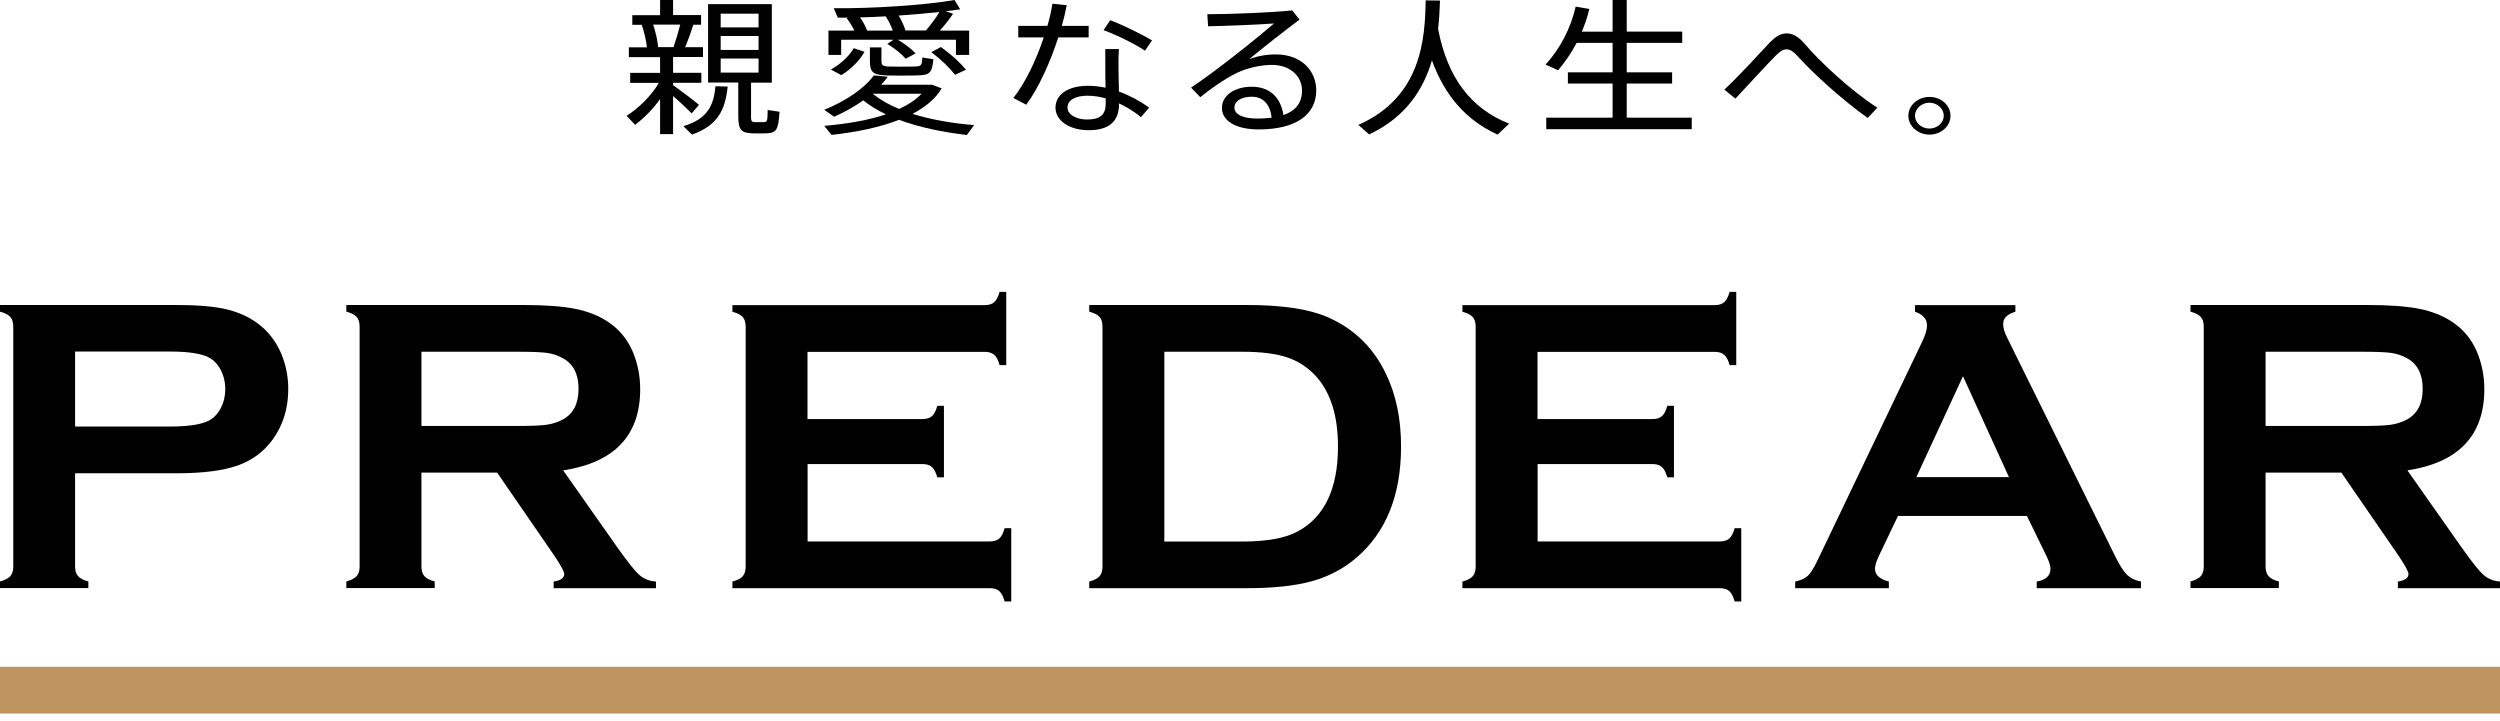
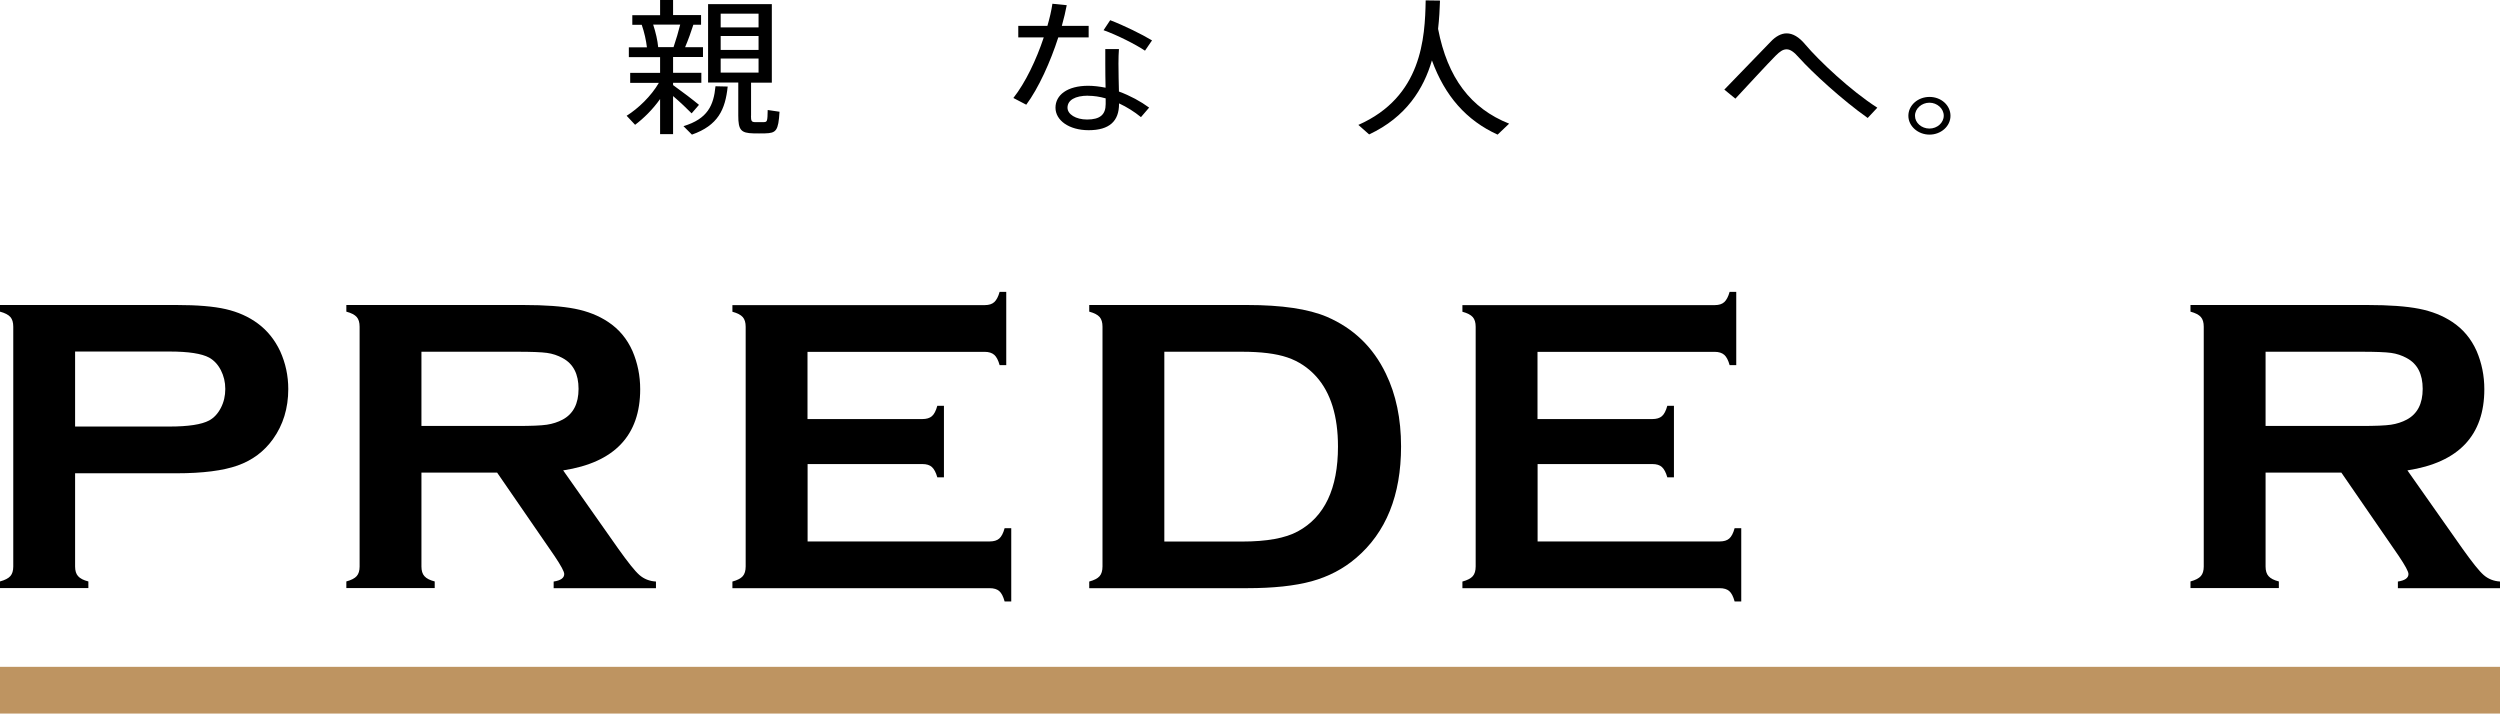
<svg xmlns="http://www.w3.org/2000/svg" id="_レイヤー_2" data-name="レイヤー 2" viewBox="0 0 260 75">
  <defs>
    <style>
      .cls-1, .cls-2 {
        stroke-width: 0px;
      }

      .cls-2 {
        fill: #be9461;
      }
    </style>
  </defs>
  <path class="cls-1" d="m72.69,10.91l-.76.88c-.46-.47-1.18-1.16-1.93-1.8v3.96h-1.35v-3.65c-.76,1.08-1.72,2.02-2.6,2.68l-.88-.94c1.2-.75,2.55-2.04,3.35-3.42h-2.98v-1.04h3.11v-1.64h-3.25v-1.02h1.88c-.08-.7-.27-1.57-.54-2.34h-.98v-1h2.89V0h1.35v1.57h2.91v1h-.8c-.22.69-.52,1.54-.86,2.34h1.86v1.02h-3.11v1.64h2.94v1.04h-2.94v.24c.98.7,2.08,1.54,2.69,2.05m-2.64-6c.27-.79.52-1.66.69-2.34h-2.81c.27.82.46,1.67.52,2.34h1.59Zm5.63,4.09c-.25,2.41-1,4.05-3.72,5.01l-.88-.88c2.52-.76,3.14-2.16,3.33-4.15l1.27.03Zm2.42,3.04c0,.56.07.65.39.67h.96c.34-.02.37-.08.39-1.26l1.23.18c-.12,1.99-.35,2.22-1.5,2.25-.37,0-.91.02-1.22,0-1.29-.03-1.57-.35-1.57-1.84v-3.45h-3.14V.43h6.63v8.17h-2.16v3.45Zm-3.15-9.18h3.94v-1.43h-3.94v1.43Zm0,2.34h3.94v-1.45h-3.94v1.45Zm0,2.36h3.94v-1.46h-3.94v1.46Z" />
-   <path class="cls-1" d="m91.66,8.81h5.26l1.01.38c-.63,1.08-1.69,1.95-3.03,2.65,1.93.61,4.16.99,6.41,1.17l-.76,1.03c-2.49-.29-4.94-.79-7.05-1.58-1.98.78-4.41,1.28-7.02,1.57l-.76-.94c2.42-.21,4.62-.59,6.41-1.2-.88-.43-1.67-.9-2.35-1.45-.91.64-1.94,1.22-3.03,1.7l-1.03-.72c2.16-.88,4.13-2.16,5.16-3.58l1.45.14c-.2.29-.44.56-.68.82m-3.59-6.91l.15-.05h-1.08l-.42-.99c3.79.06,9.62-.32,12.56-.85l.59.97c-.46.06-.96.14-1.5.2l.76.26c-.34.5-.83,1.14-1.37,1.75h3.04v2.53h-1.37v-1.58h-6.04c.76.47,1.39.94,1.84,1.42l-1.03.56c-.44-.52-1.08-1.03-1.91-1.55l.64-.43h-5.44v1.58h-1.32v-2.53h2.69c-.2-.41-.47-.88-.8-1.29m-.56,5.92l-1.08-.58c1.01-.55,1.96-1.46,2.38-2.22l1.12.38c-.47.84-1.4,1.83-2.42,2.42m2.69-4.63h2.67c-.17-.47-.42-1-.74-1.48-.91.05-1.81.09-2.67.11.34.47.59.96.74,1.37m4.99,4.67c-.79.02-2.08.02-2.79,0-1.57-.03-1.91-.3-1.91-1.49v-1.43h1.2v1.43c0,.44.15.55.85.56.64.02,1.84.02,2.55,0,.74-.02.81-.08.85-.94l1.15.18c-.14,1.49-.37,1.67-1.89,1.69m.66,1.9h-5.07c.73.61,1.66,1.14,2.74,1.58.96-.44,1.76-.97,2.33-1.58m.46-6.58c.54-.65,1.07-1.35,1.4-1.92-1.28.14-2.76.26-4.24.37.34.55.57,1.11.71,1.55h2.13Zm3.03,4.61c-.59-.75-1.42-1.55-2.47-2.36l1-.53c1.12.82,1.98,1.6,2.6,2.36l-1.13.53Z" />
  <path class="cls-1" d="m108.93,2.69c.24-.82.42-1.6.52-2.3l1.49.15c-.12.64-.29,1.37-.51,2.15h2.79v1.2h-3.16c-.81,2.53-2.05,5.28-3.33,7l-1.34-.7c1.25-1.58,2.4-4,3.16-6.3h-2.65v-1.2h3.03Zm7.44,2.4c-.03.38-.05.94-.05,1.51,0,.94.03,2.04.05,2.92,1.17.43,2.27,1.03,3.14,1.67l-.85.99c-.68-.56-1.47-1.05-2.28-1.43v.05c0,1.78-.98,2.74-3.16,2.74-2.05,0-3.45-1.03-3.45-2.34s1.22-2.28,3.4-2.28c.59,0,1.2.08,1.81.2-.02-.79-.03-1.7-.03-2.51v-1.51h1.42Zm-3.2,4.86c-1.37,0-2.15.47-2.15,1.25,0,.68.86,1.23,2.03,1.23,1.35,0,1.94-.5,1.94-1.61v-.59c-.63-.18-1.23-.27-1.83-.27m5.92-4.69c-1-.67-2.93-1.64-4.31-2.13l.69-1.04c1.44.55,3.28,1.46,4.35,2.1l-.73,1.07Z" />
-   <path class="cls-1" d="m134.41,1.1l.74.94c-1.57,1.17-3.94,3.03-5.24,4.12.86-.33,1.76-.5,2.79-.5,2.67,0,4.19,1.73,4.19,3.74,0,2.54-2.15,4.06-5.97,4.06-2.43,0-3.84-.9-3.84-2.25,0-1.25,1.28-2.19,3.09-2.19,1.94,0,3.03,1.16,3.31,2.95,1.25-.44,1.93-1.26,1.93-2.54,0-1.46-1.17-2.68-3.14-2.68-.91,0-2.11.21-3.16.62-1.17.46-2.98,1.67-4.28,2.74l-.96-1c2.52-1.67,6.68-4.99,8.62-6.67-1.59.12-4.97.26-6.85.29l-.08-1.25c2.25,0,6.65-.17,8.84-.4m-4.21,8.98c-1.1,0-1.81.46-1.81,1.13s.79,1.14,2.4,1.14c.54,0,1.03-.03,1.47-.09-.14-1.29-.81-2.18-2.06-2.18" />
  <path class="cls-1" d="m149.56,3c.98,5.1,3.4,8.28,7.39,9.86l-1.2,1.14c-3.25-1.48-5.48-4.02-6.83-7.72-.86,2.95-2.67,5.89-6.53,7.7l-1.12-.99c6.61-2.92,6.93-9.02,7-12.95l1.49.02c-.03.9-.08,1.89-.2,2.94" />
-   <path class="cls-1" d="m167.71,12.24v-3.55h-4.65v-1.17h4.65v-3.06h-3.74c-.54,1.02-1.17,1.96-1.93,2.85l-1.3-.59c1.56-1.73,2.62-3.8,3.13-6.03l1.42.24c-.19.81-.46,1.6-.78,2.36h3.2V0h1.47v3.29h5.77v1.17h-5.77v3.06h4.72v1.17h-4.72v3.55h6.76v1.2h-15.13v-1.2h6.9Z" />
-   <path class="cls-1" d="m184.14,4.35c.54-.58,1.12-.88,1.67-.88.63,0,1.29.37,1.94,1.16,1.44,1.7,4.7,4.78,7.49,6.57l-1,1.07c-2.64-1.87-5.75-4.72-7.14-6.27-.52-.59-.9-.87-1.29-.87s-.71.23-1.15.67c-.9.91-2.79,2.97-4.18,4.46l-1.15-.94c1.64-1.52,3.79-3.91,4.78-4.96" />
+   <path class="cls-1" d="m184.14,4.35c.54-.58,1.12-.88,1.67-.88.63,0,1.29.37,1.94,1.16,1.44,1.7,4.7,4.78,7.49,6.57l-1,1.07c-2.64-1.87-5.75-4.72-7.14-6.27-.52-.59-.9-.87-1.29-.87s-.71.23-1.15.67c-.9.91-2.79,2.97-4.18,4.46l-1.15-.94" />
  <path class="cls-1" d="m202.85,12.05c0,1.07-.98,1.95-2.18,1.95s-2.2-.88-2.2-1.96.98-1.96,2.2-1.96,2.18.88,2.18,1.96v.02Zm-3.69,0c0,.72.68,1.32,1.5,1.32s1.49-.61,1.49-1.34-.68-1.35-1.49-1.35-1.5.62-1.5,1.35v.02Z" />
  <path class="cls-1" d="m7.81,49.21v9.71c0,.43.1.77.31,1,.21.24.56.42,1.07.55v.69H0v-.69c.52-.14.88-.33,1.08-.56.2-.23.3-.56.3-.99v-24.94c0-.45-.1-.78-.3-1.01-.2-.23-.56-.42-1.08-.56v-.69h18.38c2.14,0,3.84.14,5.1.43,1.26.29,2.37.78,3.33,1.49.99.73,1.77,1.7,2.33,2.89.56,1.24.84,2.55.84,3.93,0,1.99-.53,3.73-1.6,5.22-.92,1.28-2.14,2.19-3.66,2.73-1.52.54-3.64.81-6.35.81H7.81Zm0-4.85h9.82c1.96,0,3.33-.21,4.12-.63.5-.27.91-.71,1.22-1.31.31-.6.46-1.25.46-1.97s-.16-1.36-.46-1.95c-.31-.6-.72-1.03-1.22-1.31-.78-.42-2.15-.63-4.12-.63H7.81v7.79Z" />
  <path class="cls-1" d="m43.83,49.15v9.77c0,.43.1.77.31,1,.21.24.56.42,1.07.55v.69h-9.19v-.69c.52-.14.88-.33,1.08-.56.2-.23.3-.56.3-.99v-24.94c0-.45-.1-.78-.3-1.01-.2-.23-.56-.42-1.08-.56v-.69h18.43c2.24,0,4.02.13,5.34.39,1.32.26,2.46.71,3.44,1.36,1.14.75,1.98,1.76,2.55,3.04.53,1.24.8,2.56.8,3.97,0,4.8-2.67,7.62-8.01,8.44l5.72,8.13c1.01,1.42,1.74,2.34,2.21,2.75.47.41,1.04.64,1.72.68v.69h-10.64v-.69c.73-.11,1.1-.37,1.1-.78,0-.26-.34-.88-1.01-1.88l-5.97-8.67h-7.86Zm0-4.85h9.93c1.47,0,2.5-.04,3.11-.13.6-.09,1.16-.27,1.66-.54,1.09-.59,1.64-1.65,1.64-3.19s-.55-2.6-1.64-3.19c-.52-.29-1.07-.47-1.65-.55-.58-.08-1.62-.12-3.12-.12h-9.93v7.72Z" />
  <path class="cls-1" d="m83.99,48.24v8.07h18.94c.43,0,.76-.1.99-.3.23-.2.42-.56.56-1.08h.69v7.62h-.69c-.14-.52-.33-.88-.56-1.08-.23-.2-.56-.3-.99-.3h-26.76v-.69c.52-.14.88-.33,1.08-.56.2-.23.3-.57.3-1.01v-24.92c0-.45-.1-.78-.3-1.01-.2-.23-.56-.42-1.08-.56v-.69h26.24c.43,0,.76-.1.99-.31.23-.21.42-.56.56-1.07h.69v7.62h-.69c-.14-.51-.33-.87-.56-1.07-.23-.2-.56-.31-.99-.31h-18.43v6.99h11.95c.43,0,.76-.1.99-.3s.42-.56.56-1.08h.69v7.44h-.69c-.14-.5-.33-.86-.56-1.07s-.56-.31-.99-.31h-11.95Z" />
  <path class="cls-1" d="m114.66,58.9v-24.92c0-.45-.1-.78-.3-1.01-.2-.23-.56-.42-1.08-.56v-.69h16.43c3.6,0,6.36.41,8.29,1.23,2.76,1.19,4.81,3.16,6.13,5.91,1.05,2.16,1.58,4.68,1.58,7.57,0,5.08-1.56,8.95-4.69,11.61-1.31,1.12-2.84,1.92-4.6,2.41-1.76.48-3.99.72-6.71.72h-16.43v-.69c.52-.14.88-.33,1.08-.56.2-.23.3-.57.3-1.01m6.43-2.59h8.08c2.58,0,4.51-.35,5.81-1.06,2.78-1.51,4.17-4.45,4.17-8.82,0-3.16-.75-5.59-2.25-7.27-.84-.93-1.84-1.6-3.02-2-1.18-.4-2.75-.59-4.71-.59h-8.08v19.74Z" />
  <path class="cls-1" d="m159.91,48.24v8.07h18.94c.43,0,.76-.1.99-.3.23-.2.42-.56.56-1.08h.69v7.62h-.69c-.14-.52-.33-.88-.56-1.08-.23-.2-.56-.3-.99-.3h-26.76v-.69c.52-.14.88-.33,1.08-.56.2-.23.3-.57.3-1.01v-24.92c0-.45-.1-.78-.3-1.01-.2-.23-.56-.42-1.08-.56v-.69h26.24c.43,0,.76-.1.99-.31.23-.21.42-.56.56-1.07h.69v7.62h-.69c-.14-.51-.33-.87-.56-1.07-.23-.2-.56-.31-.99-.31h-18.43v6.99h11.95c.43,0,.76-.1.99-.3.23-.2.42-.56.56-1.08h.69v7.44h-.69c-.14-.5-.33-.86-.56-1.07-.23-.21-.56-.31-.99-.31h-11.95Z" />
-   <path class="cls-1" d="m210.78,53.66h-13.39l-1.98,4.14c-.27.58-.41,1.03-.41,1.36,0,.63.48,1.07,1.44,1.32v.69h-9.74v-.69c.57-.11,1.01-.32,1.32-.6.3-.29.65-.85,1.04-1.68l10.83-22.63c.35-.72.52-1.3.52-1.73,0-.66-.42-1.14-1.25-1.42v-.69h10.44v.69c-.85.25-1.27.67-1.27,1.27,0,.42.14.89.41,1.42l11.22,22.7c.47.96.89,1.62,1.25,1.97.36.35.84.59,1.45.7v.69h-10.84v-.69c.95-.16,1.43-.6,1.43-1.34,0-.3-.14-.75-.43-1.34l-2.02-4.14Zm-1.85-4.04l-4.78-10.49-4.85,10.49h9.63Z" />
  <path class="cls-1" d="m235.62,49.15v9.77c0,.43.1.77.31,1,.21.24.56.42,1.07.55v.69h-9.19v-.69c.52-.14.88-.33,1.08-.56.2-.23.3-.56.3-.99v-24.94c0-.45-.1-.78-.3-1.01-.2-.23-.56-.42-1.08-.56v-.69h18.43c2.24,0,4.02.13,5.34.39,1.32.26,2.46.71,3.44,1.36,1.14.75,1.98,1.76,2.55,3.04.53,1.24.8,2.56.8,3.97,0,4.8-2.67,7.62-8,8.44l5.72,8.13c1.01,1.42,1.74,2.34,2.21,2.75.47.41,1.04.64,1.72.68v.69h-10.64v-.69c.73-.11,1.1-.37,1.1-.78,0-.26-.34-.88-1.01-1.88l-5.97-8.67h-7.86Zm0-4.85h9.93c1.47,0,2.5-.04,3.11-.13.6-.09,1.16-.27,1.66-.54,1.09-.59,1.64-1.65,1.64-3.19s-.55-2.6-1.64-3.19c-.52-.29-1.07-.47-1.65-.55-.58-.08-1.62-.12-3.12-.12h-9.93v7.72Z" />
  <rect class="cls-2" x="0" y="69.35" width="260" height="4.86" />
</svg>